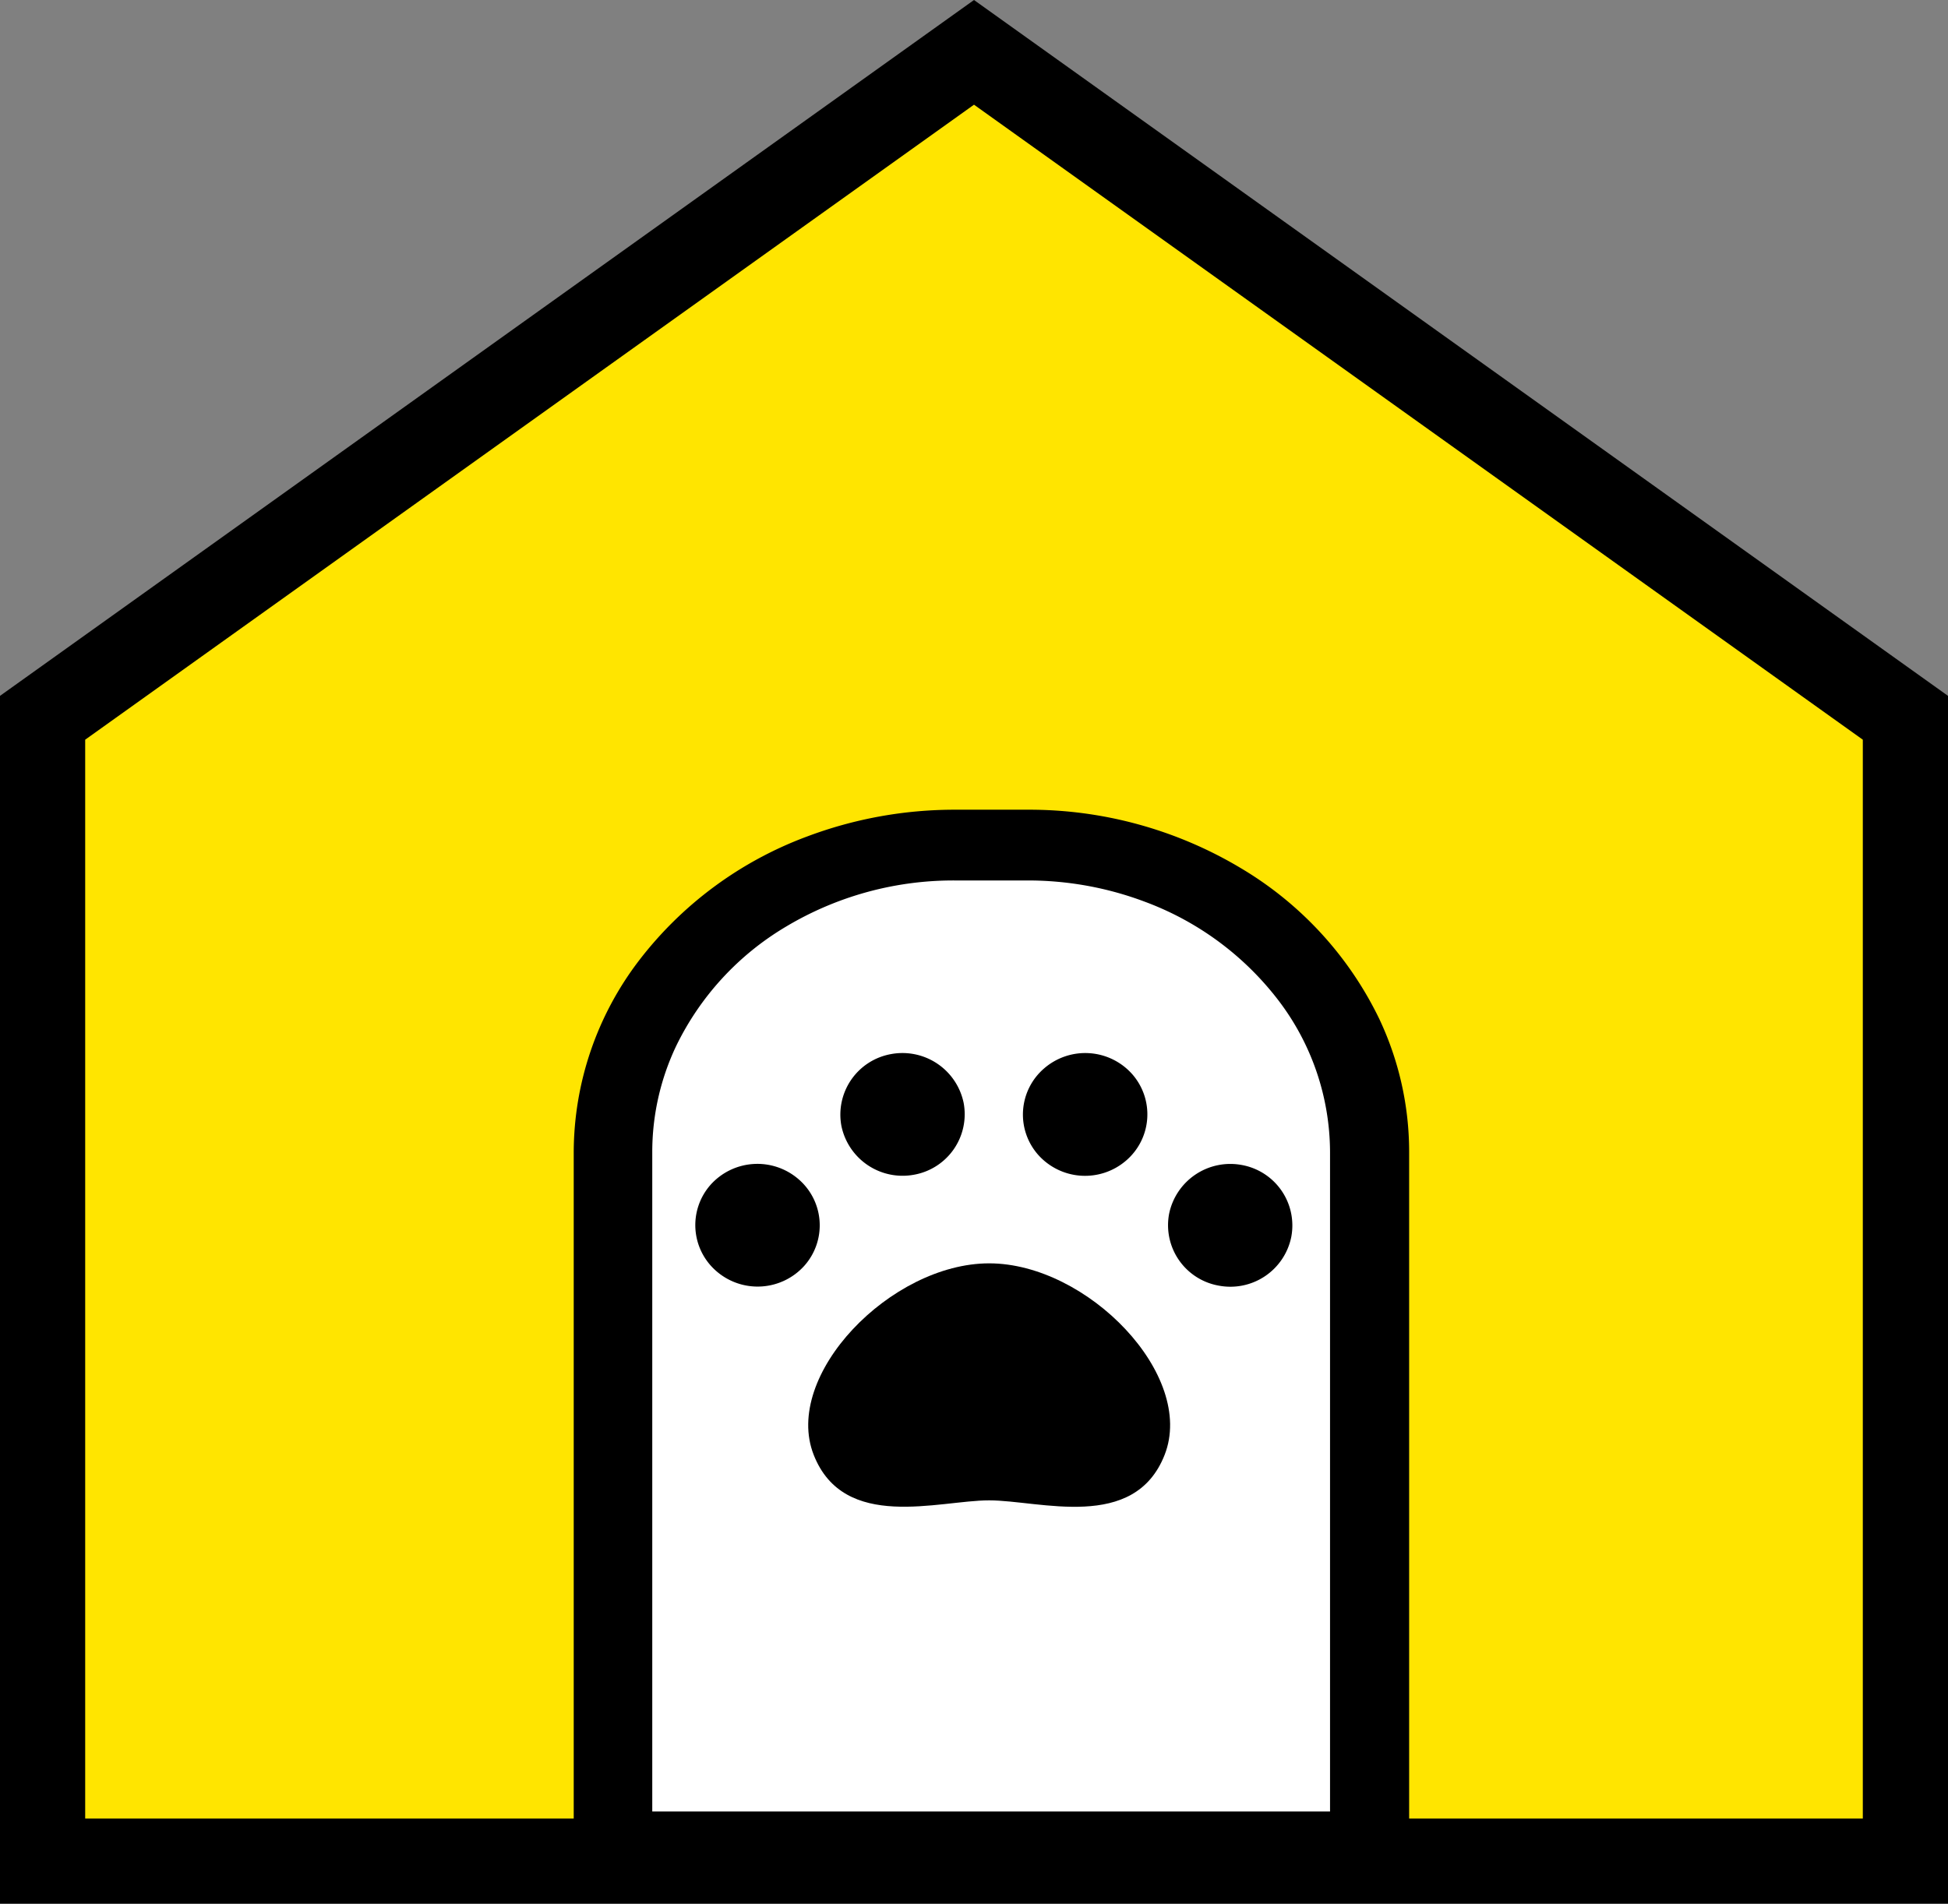
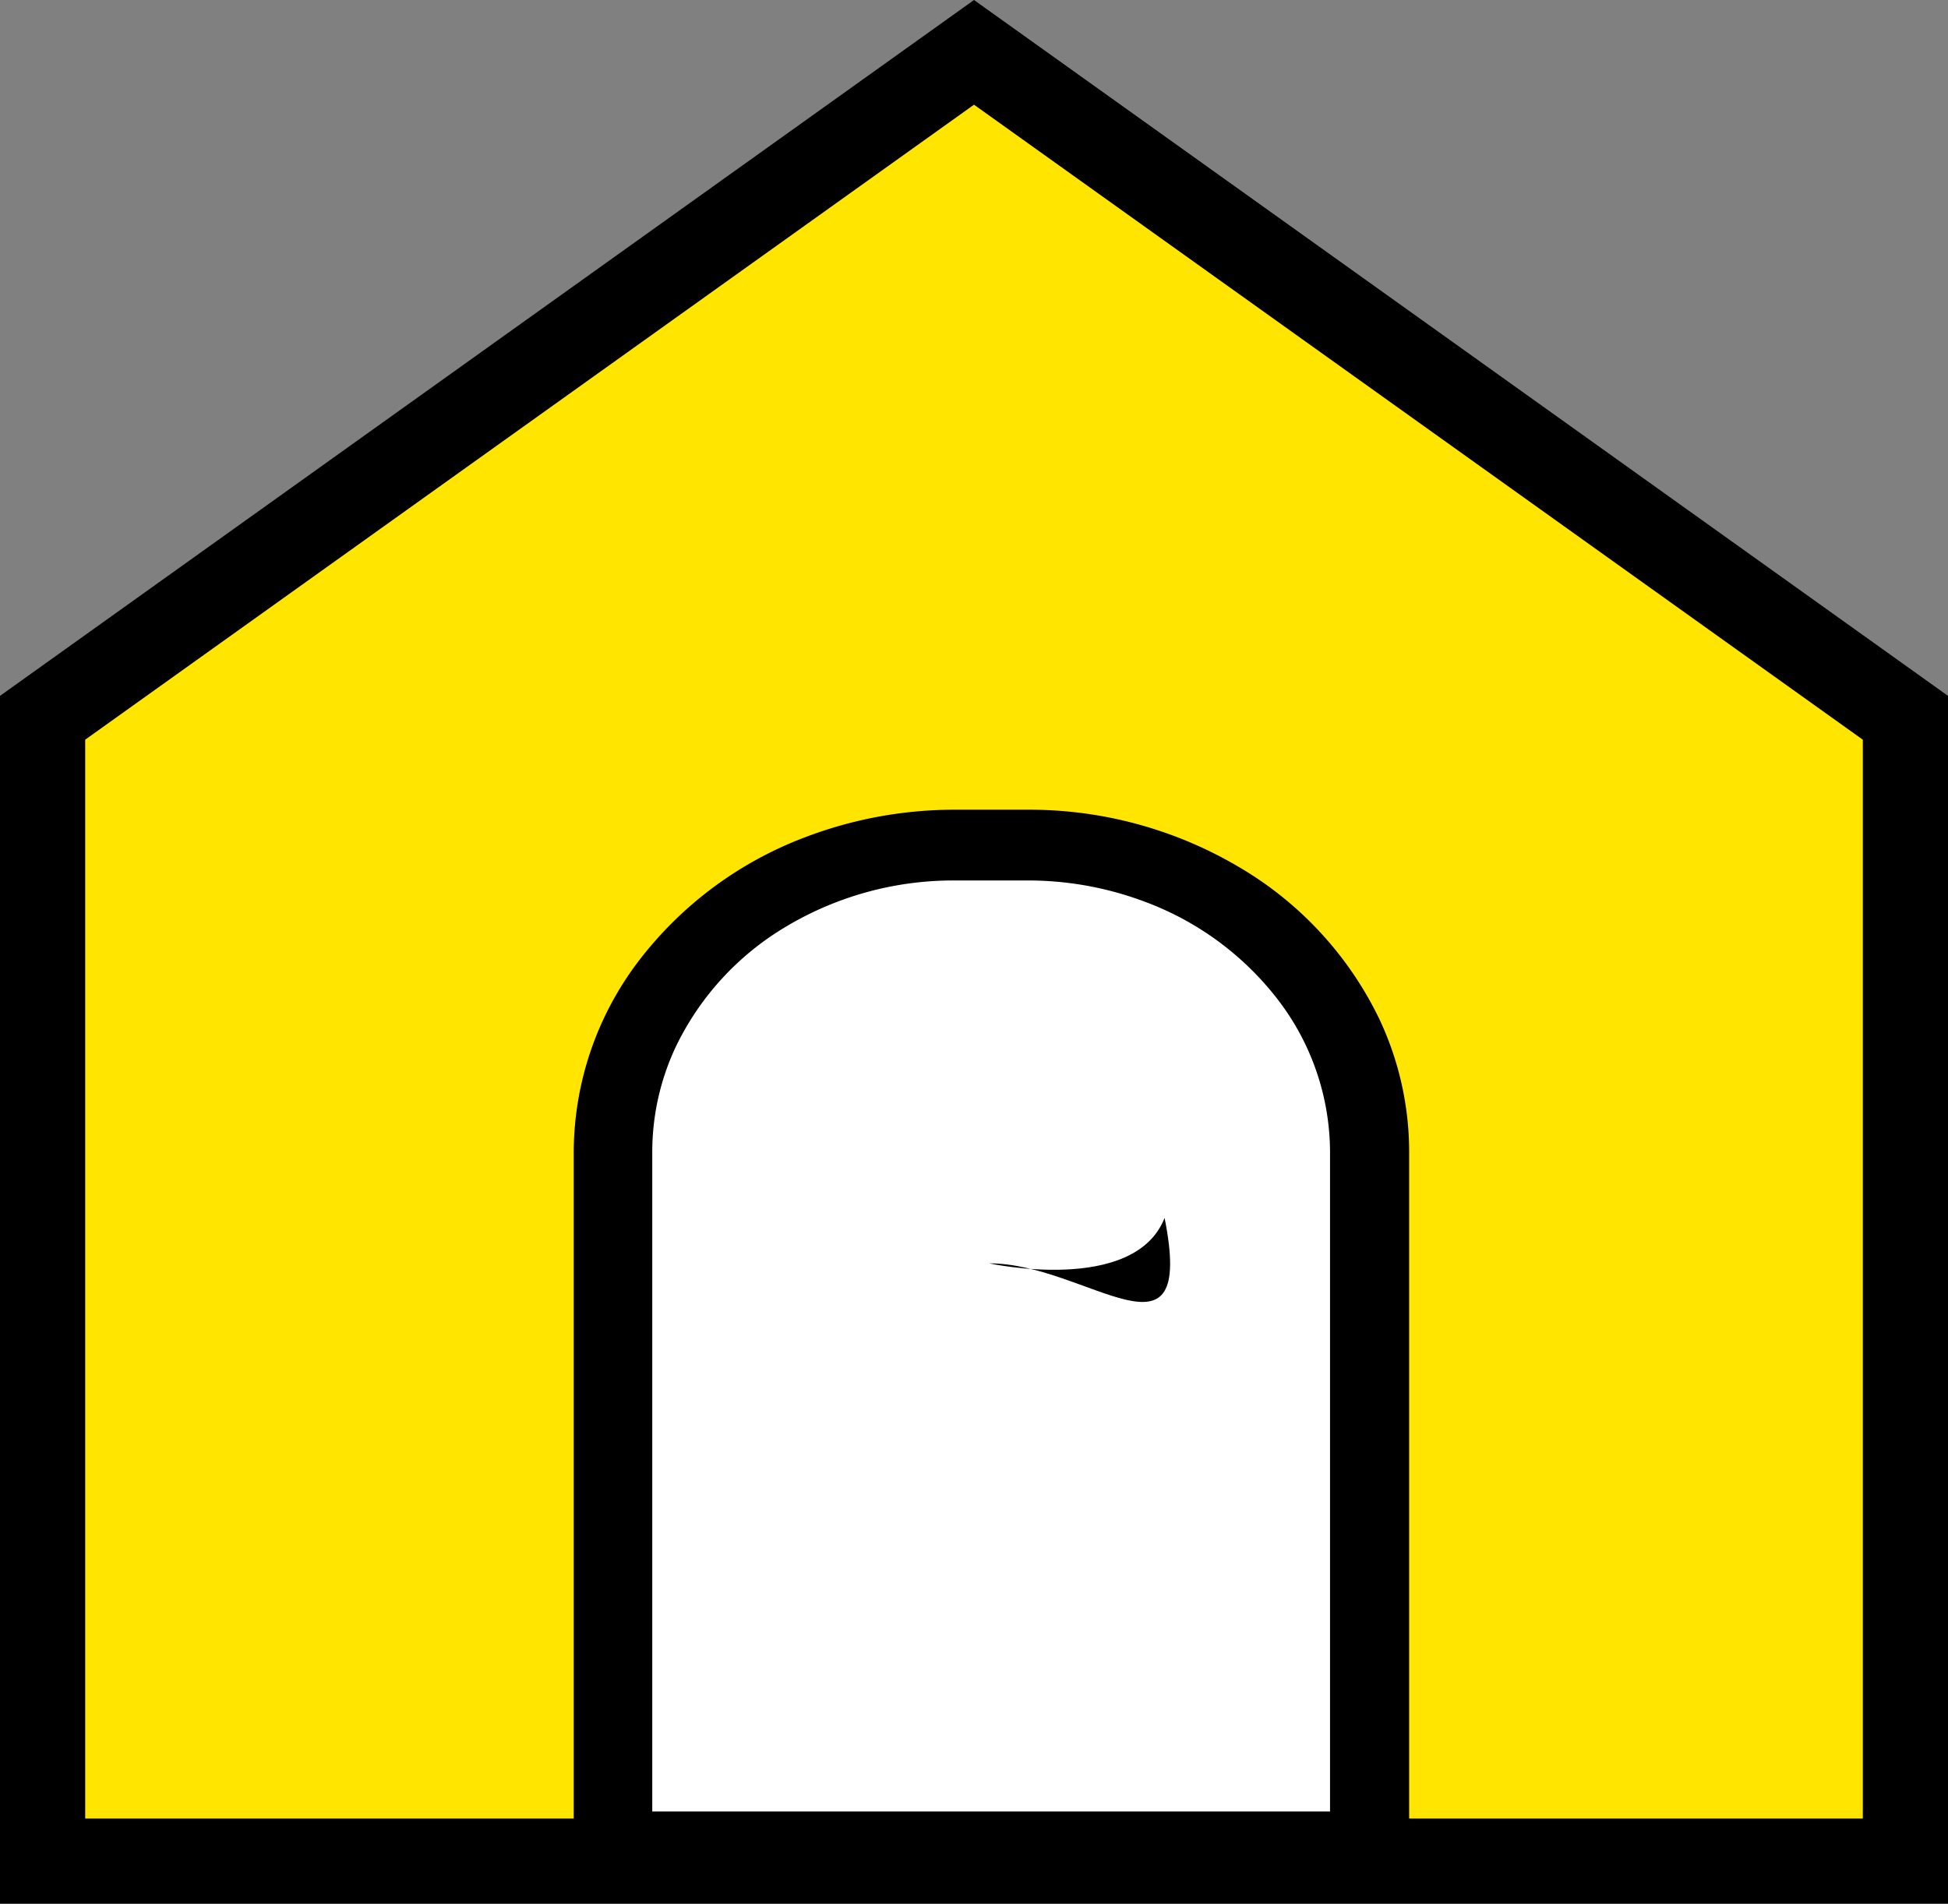
<svg xmlns="http://www.w3.org/2000/svg" width="34.3" height="33.526" viewBox="0 0 34.3 33.526">
  <rect x="0" y="0" width="34.3" height="33.526" fill="#808080" stroke="none" />
  <g id="グループ_107" data-name="グループ 107" transform="translate(-1032.204 -939.474)">
    <g id="グループ_106" data-name="グループ 106" transform="translate(1032.954 940.396)">
      <g id="家のアイコン素材" transform="translate(0 0)">
        <path id="パス_51" data-name="パス 51" d="M16.4,7.375,0,19.094V39.23H32.8V19.094Z" transform="translate(0 -7.375)" fill="#ffe500" stroke="#000" stroke-width="1.5" />
      </g>
      <path id="長方形_70" data-name="長方形 70" d="M6,0H7.956a6,6,0,0,1,6,6V17.372a0,0,0,0,1,0,0H0a0,0,0,0,1,0,0V6A6,6,0,0,1,6,0Z" transform="translate(9.422 14.148)" fill="#fff" />
      <g id="猫の手アイコン3" transform="translate(9.351 13.338)">
        <g id="グループ_108" data-name="グループ 108" transform="translate(2.141 4.284)">
-           <path id="パス_52" data-name="パス 52" d="M194.248,82.824a1.082,1.082,0,0,0,.873-1.263,1.1,1.1,0,0,0-1.28-.861,1.083,1.083,0,0,0-.873,1.263A1.1,1.1,0,0,0,194.248,82.824Z" transform="translate(-190.395 -80.68)" />
-           <path id="パス_53" data-name="パス 53" d="M135.124,126.372a1.107,1.107,0,0,0-1.546.1,1.072,1.072,0,0,0,.106,1.525,1.106,1.106,0,0,0,1.546-.1A1.071,1.071,0,0,0,135.124,126.372Z" transform="translate(-133.308 -124.151)" />
-           <path id="パス_54" data-name="パス 54" d="M329.007,126.112a1.1,1.1,0,0,0-1.28.862,1.081,1.081,0,0,0,.872,1.262,1.094,1.094,0,0,0,1.28-.86A1.082,1.082,0,0,0,329.007,126.112Z" transform="translate(-319.384 -124.139)" />
-           <path id="パス_55" data-name="パス 55" d="M269.883,82.581a1.072,1.072,0,0,0,.106-1.526h0a1.105,1.105,0,0,0-1.546-.1,1.071,1.071,0,0,0-.106,1.525A1.106,1.106,0,0,0,269.883,82.581Z" transform="translate(-262.298 -80.685)" />
-           <path id="パス_56" data-name="パス 56" d="M182.929,166.437c-1.732,0-3.642,1.972-3.089,3.374.534,1.354,2.2.8,3.089.8s2.555.558,3.089-.8C186.571,168.409,184.66,166.437,182.929,166.437Z" transform="translate(-177.754 -162.732)" />
+           <path id="パス_56" data-name="パス 56" d="M182.929,166.437s2.555.558,3.089-.8C186.571,168.409,184.66,166.437,182.929,166.437Z" transform="translate(-177.754 -162.732)" />
        </g>
        <path id="パス_57" data-name="パス 57" d="M87.7,3.682A6.246,6.246,0,0,0,85.265,1.03,7.252,7.252,0,0,0,81.507,0H80.236A7.374,7.374,0,0,0,77.62.474a6.637,6.637,0,0,0-2.955,2.184,5.582,5.582,0,0,0-1.148,3.372V18.517H88.227V6.029A5.487,5.487,0,0,0,87.7,3.682Zm-.864,13.961H74.9l0-11.614a4.35,4.35,0,0,1,.418-1.862,4.962,4.962,0,0,1,1.932-2.105,5.741,5.741,0,0,1,2.981-.816h1.271a5.835,5.835,0,0,1,2.075.376,5.266,5.266,0,0,1,2.347,1.734,4.425,4.425,0,0,1,.91,2.674l0,11.614Z" transform="translate(-73.516 0)" />
      </g>
    </g>
  </g>
</svg>